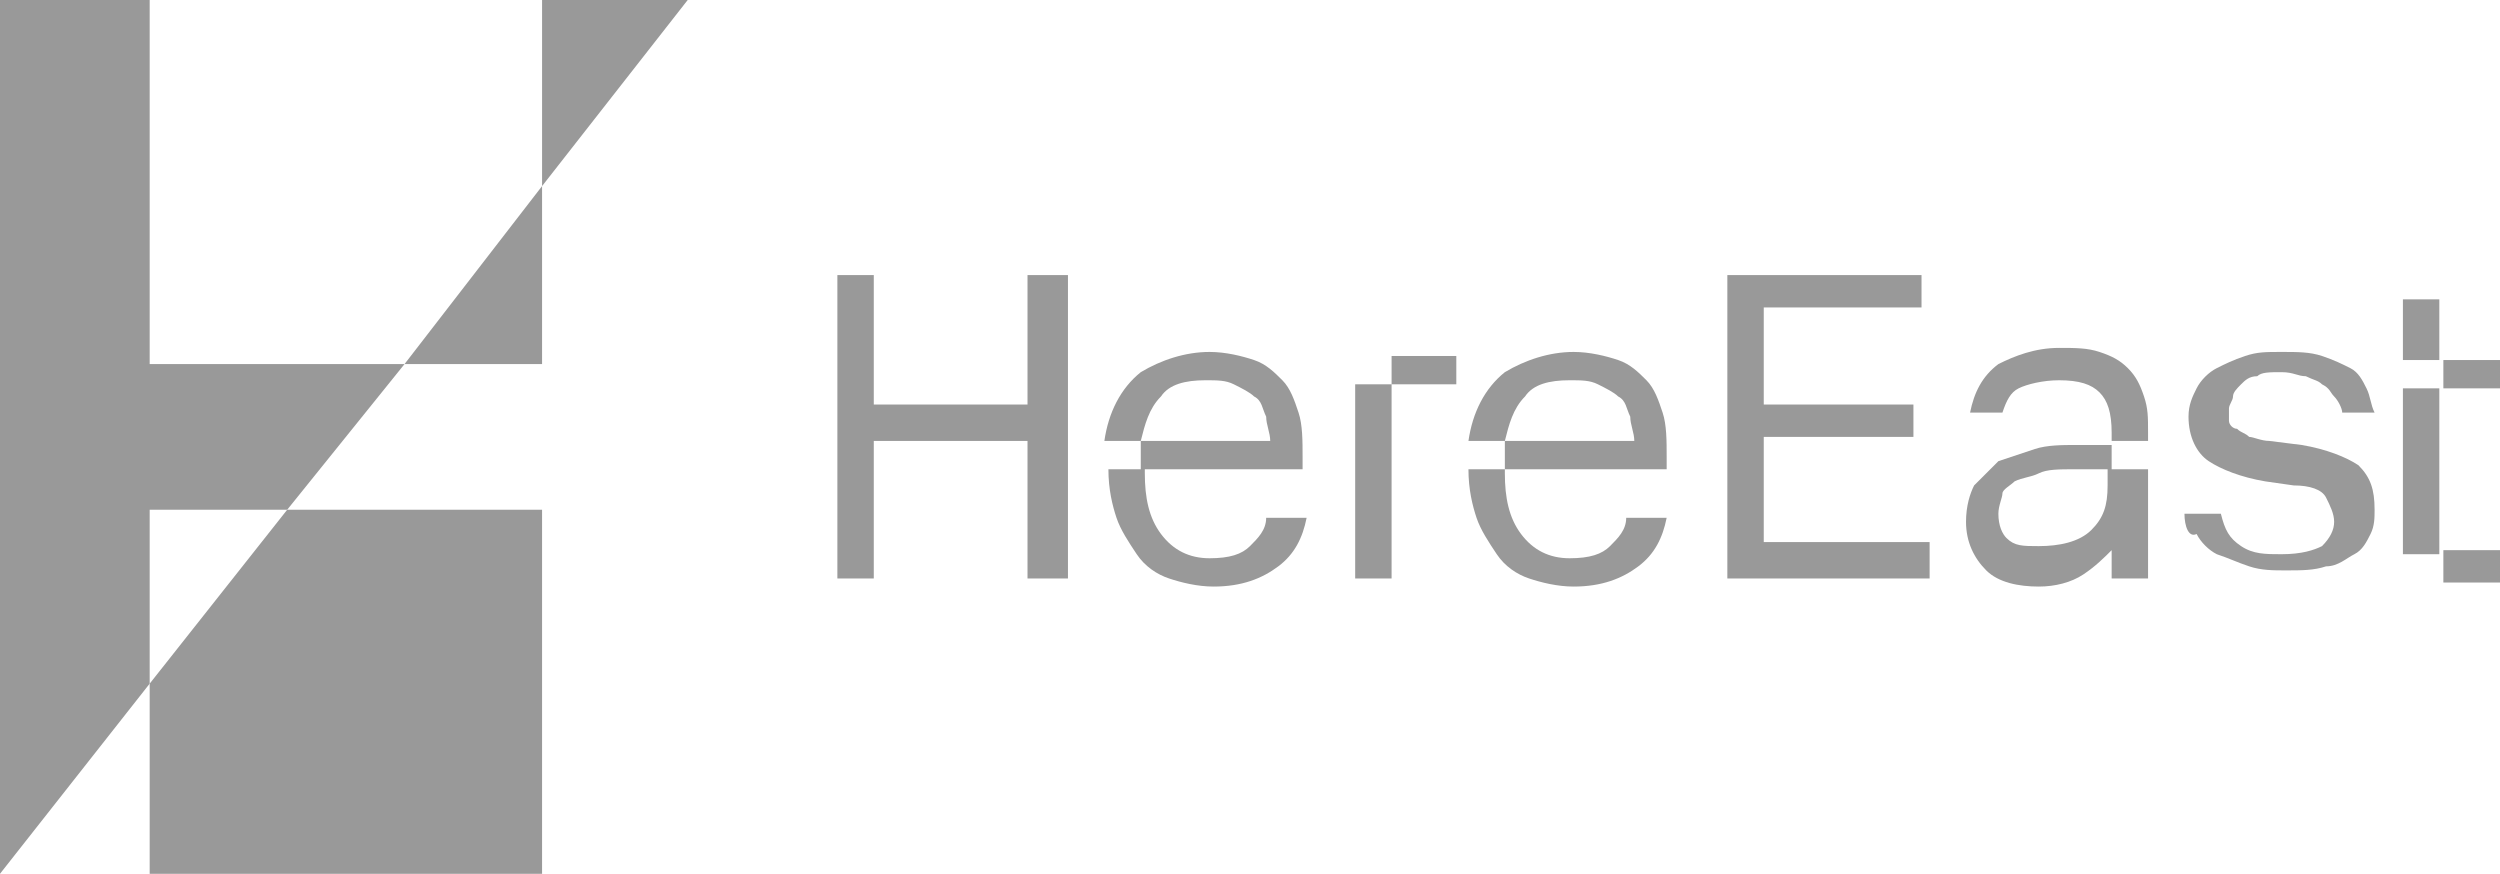
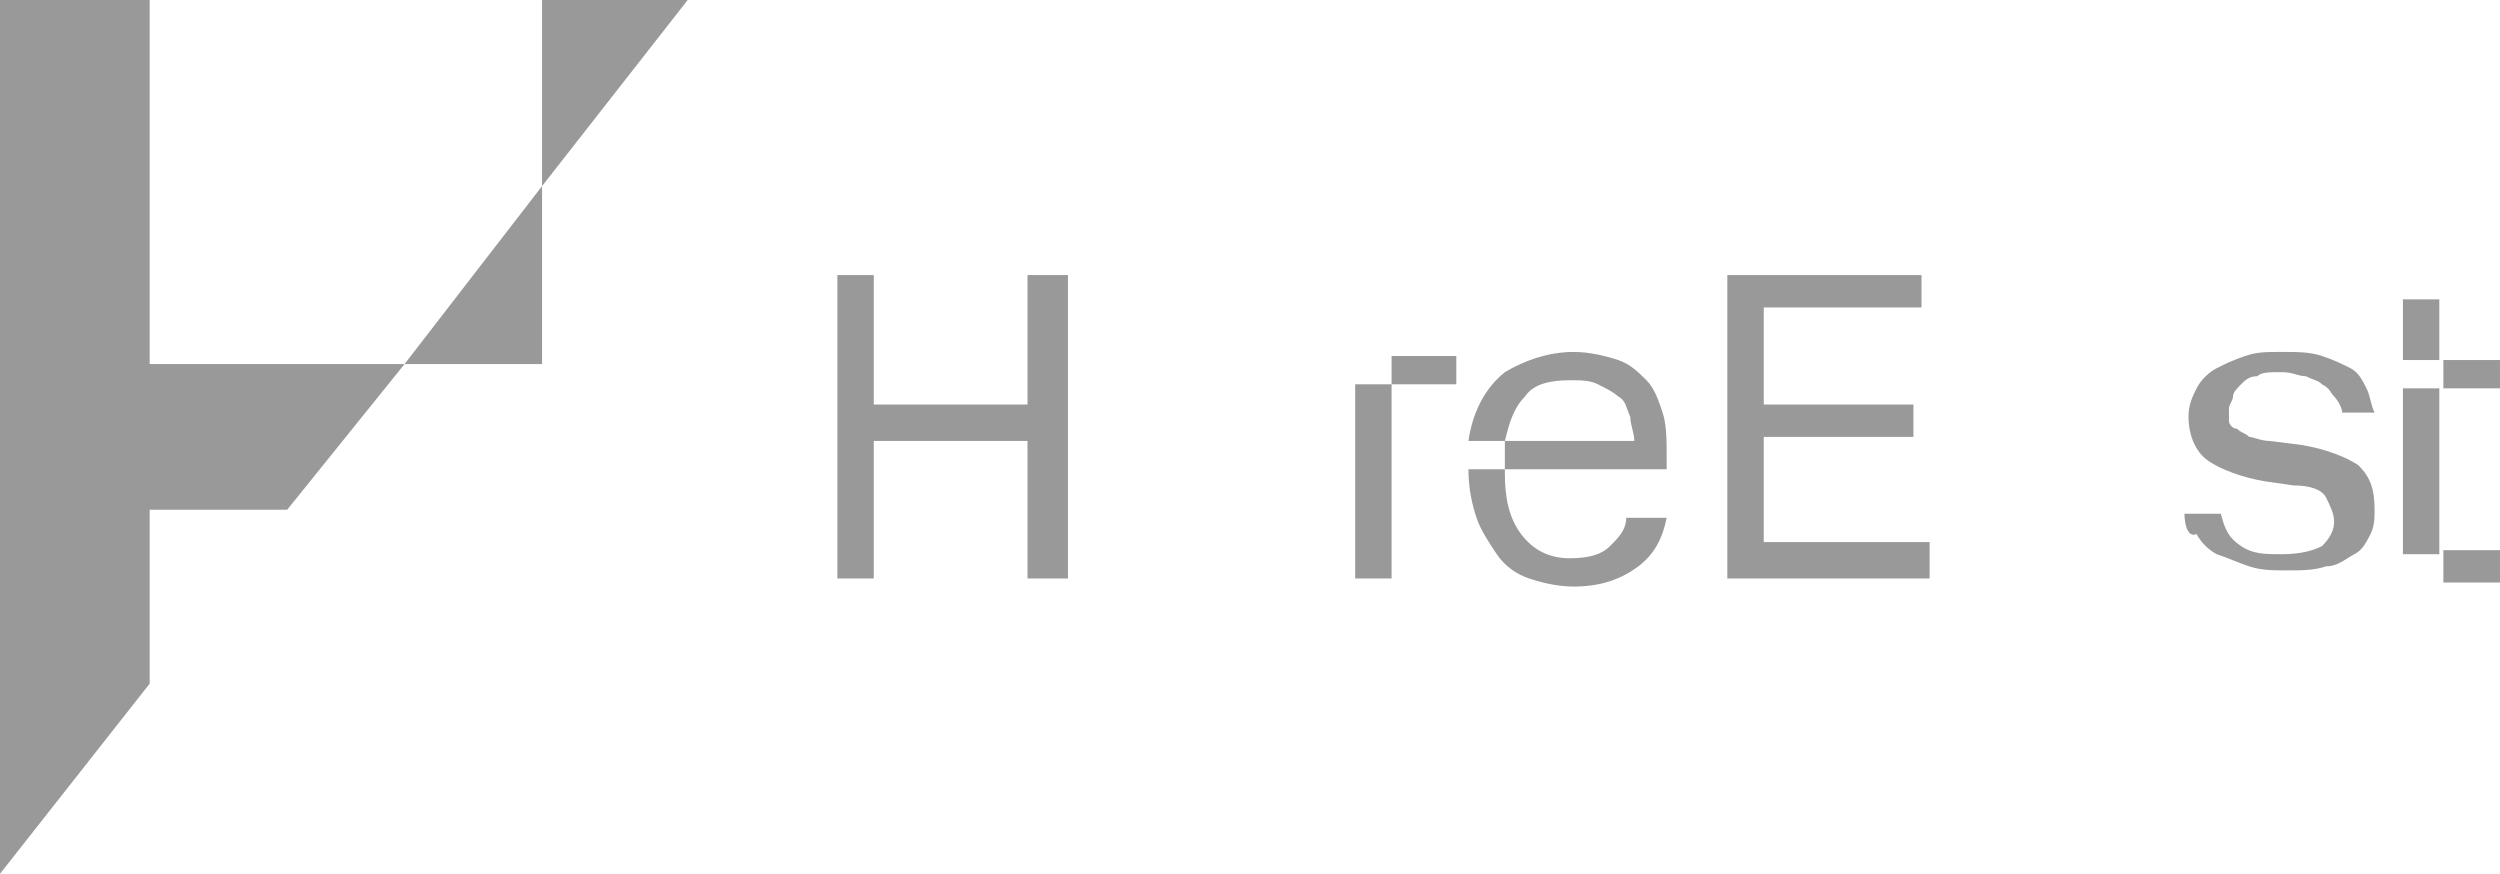
<svg xmlns="http://www.w3.org/2000/svg" version="1.1" id="Layer_1" x="0px" y="0px" viewBox="0 0 61.8 21.6" style="enable-background:new 0 0 61.8 21.6;" xml:space="preserve">
  <style type="text/css">
	.st0{fill:#999999;}
</style>
-   <polygon class="st0" points="3.7,21.6 13.4,21.6 13.4,12.6 7.1,12.6 3.7,16.9 " />
  <polygon class="st0" points="13.4,0 13.4,4.6 17,0 " />
  <polygon class="st0" points="3.7,9 3.7,0 0,0 0,21.6 3.7,16.9 3.7,12.6 7.1,12.6 10,9 " />
  <polygon class="st0" points="13.4,4.6 10,9 13.4,9 " />
  <polygon class="st0" points="20.7,6.8 21.6,6.8 21.6,10 25.4,10 25.4,6.8 26.4,6.8 26.4,14.3 25.4,14.3 25.4,10.9 21.6,10.9   21.6,14.3 20.7,14.3 " />
-   <path class="st0" d="M31.4,10.9c0-0.2-0.1-0.4-0.1-0.6c-0.1-0.2-0.1-0.4-0.3-0.5c-0.1-0.1-0.3-0.2-0.5-0.3c-0.2-0.1-0.4-0.1-0.7-0.1  c-0.5,0-0.9,0.1-1.1,0.4c-0.3,0.3-0.4,0.7-0.5,1.1H31.4z M29.9,8.7c0.4,0,0.8,0.1,1.1,0.2c0.3,0.1,0.5,0.3,0.7,0.5  c0.2,0.2,0.3,0.5,0.4,0.8c0.1,0.3,0.1,0.7,0.1,1.1v0.3h-4v-0.7h-0.9c0.1-0.7,0.4-1.3,0.9-1.7C28.7,8.9,29.3,8.7,29.9,8.7 M32.3,12.8  c-0.1,0.5-0.3,0.9-0.7,1.2c-0.4,0.3-0.9,0.5-1.6,0.5c-0.4,0-0.8-0.1-1.1-0.2c-0.3-0.1-0.6-0.3-0.8-0.6c-0.2-0.3-0.4-0.6-0.5-0.9  c-0.1-0.3-0.2-0.7-0.2-1.2h0.9v0.1c0,0.6,0.1,1.1,0.4,1.5c0.3,0.4,0.7,0.6,1.2,0.6c0.5,0,0.8-0.1,1-0.3c0.2-0.2,0.4-0.4,0.4-0.7  H32.3z" />
  <path class="st0" d="M36,9.5h-1.6V8.8H36V9.5z M33.5,9.5h0.9v4.8h-0.9V9.5z" />
  <path class="st0" d="M40.4,10.9c0-0.2-0.1-0.4-0.1-0.6c-0.1-0.2-0.1-0.4-0.3-0.5c-0.1-0.1-0.3-0.2-0.5-0.3c-0.2-0.1-0.4-0.1-0.7-0.1  c-0.5,0-0.9,0.1-1.1,0.4c-0.3,0.3-0.4,0.7-0.5,1.1H40.4z M38.9,8.7c0.4,0,0.8,0.1,1.1,0.2c0.3,0.1,0.5,0.3,0.7,0.5  c0.2,0.2,0.3,0.5,0.4,0.8c0.1,0.3,0.1,0.7,0.1,1.1v0.3h-4v-0.7h-0.9c0.1-0.7,0.4-1.3,0.9-1.7C37.7,8.9,38.3,8.7,38.9,8.7 M41.2,12.8  c-0.1,0.5-0.3,0.9-0.7,1.2c-0.4,0.3-0.9,0.5-1.6,0.5c-0.4,0-0.8-0.1-1.1-0.2c-0.3-0.1-0.6-0.3-0.8-0.6c-0.2-0.3-0.4-0.6-0.5-0.9  c-0.1-0.3-0.2-0.7-0.2-1.2h0.9v0.1c0,0.6,0.1,1.1,0.4,1.5s0.7,0.6,1.2,0.6c0.5,0,0.8-0.1,1-0.3c0.2-0.2,0.4-0.4,0.4-0.7H41.2z" />
  <polygon class="st0" points="42.7,6.8 47.5,6.8 47.5,7.6 43.6,7.6 43.6,10 47.3,10 47.3,10.8 43.6,10.8 43.6,13.4 47.7,13.4   47.7,14.3 42.7,14.3 " />
-   <path class="st0" d="M52.2,11.6l-0.9,0c-0.4,0-0.7,0-0.9,0.1c-0.2,0.1-0.4,0.1-0.6,0.2c-0.1,0.1-0.3,0.2-0.3,0.3s-0.1,0.3-0.1,0.5  c0,0.3,0.1,0.5,0.2,0.6c0.2,0.2,0.4,0.2,0.8,0.2c0.5,0,1-0.1,1.3-0.4c0.3-0.3,0.4-0.6,0.4-1.1V11.6z M52.2,10.7c0-0.5-0.1-0.8-0.3-1  c-0.2-0.2-0.5-0.3-1-0.3c-0.4,0-0.8,0.1-1,0.2c-0.2,0.1-0.3,0.3-0.4,0.6h-0.8c0.1-0.5,0.3-0.9,0.7-1.2c0.4-0.2,0.9-0.4,1.5-0.4  c0.4,0,0.7,0,1,0.1c0.3,0.1,0.5,0.2,0.7,0.4c0.2,0.2,0.3,0.4,0.4,0.7c0.1,0.3,0.1,0.5,0.1,0.9v0.2h-0.9V10.7z M52.2,11.6h0.9v2.7  h-0.9v-0.7c-0.2,0.2-0.4,0.4-0.7,0.6c-0.3,0.2-0.7,0.3-1.1,0.3c-0.5,0-1-0.1-1.3-0.4c-0.3-0.3-0.5-0.7-0.5-1.2  c0-0.4,0.1-0.7,0.2-0.9c0.2-0.2,0.4-0.4,0.6-0.6c0.3-0.1,0.6-0.2,0.9-0.3c0.3-0.1,0.7-0.1,1-0.1l0.9,0V11.6z" />
  <path class="st0" d="M54.9,12.7c0.1,0.4,0.2,0.6,0.5,0.8c0.3,0.2,0.6,0.2,1,0.2c0.5,0,0.8-0.1,1-0.2c0.2-0.2,0.3-0.4,0.3-0.6  c0-0.2-0.1-0.4-0.2-0.6c-0.1-0.2-0.4-0.3-0.8-0.3L56,11.9c-0.6-0.1-1.1-0.3-1.4-0.5c-0.3-0.2-0.5-0.6-0.5-1.1c0-0.3,0.1-0.5,0.2-0.7  c0.1-0.2,0.3-0.4,0.5-0.5c0.2-0.1,0.4-0.2,0.7-0.3c0.3-0.1,0.5-0.1,0.9-0.1c0.4,0,0.7,0,1,0.1c0.3,0.1,0.5,0.2,0.7,0.3  c0.2,0.1,0.3,0.3,0.4,0.5c0.1,0.2,0.1,0.4,0.2,0.6h-0.8c0-0.1-0.1-0.3-0.2-0.4c-0.1-0.1-0.1-0.2-0.3-0.3c-0.1-0.1-0.2-0.1-0.4-0.2  c-0.2,0-0.3-0.1-0.6-0.1c-0.3,0-0.5,0-0.6,0.1c-0.2,0-0.3,0.1-0.4,0.2c-0.1,0.1-0.2,0.2-0.2,0.3c0,0.1-0.1,0.2-0.1,0.3  c0,0.1,0,0.2,0,0.3s0.1,0.2,0.2,0.2c0.1,0.1,0.2,0.1,0.3,0.2c0.1,0,0.3,0.1,0.5,0.1l0.8,0.1c0.6,0.1,1.1,0.3,1.4,0.5  c0.3,0.3,0.4,0.6,0.4,1.1c0,0.2,0,0.4-0.1,0.6c-0.1,0.2-0.2,0.4-0.4,0.5c-0.2,0.1-0.4,0.3-0.7,0.3c-0.3,0.1-0.6,0.1-1,0.1  c-0.3,0-0.6,0-0.9-0.1c-0.3-0.1-0.5-0.2-0.8-0.3c-0.2-0.1-0.4-0.3-0.5-0.5C54.1,13.3,54,13,54,12.7H54.9z" />
  <path class="st0" d="M61.8,14.4h-1.4v-0.8h1.4V14.4z M61.8,9.6h-1.4V8.9h1.4V9.6z M59.4,9.6h0.9v4.1h-0.9V9.6z M60.3,8.9h-0.9V7.4  h0.9V8.9z" />
</svg>